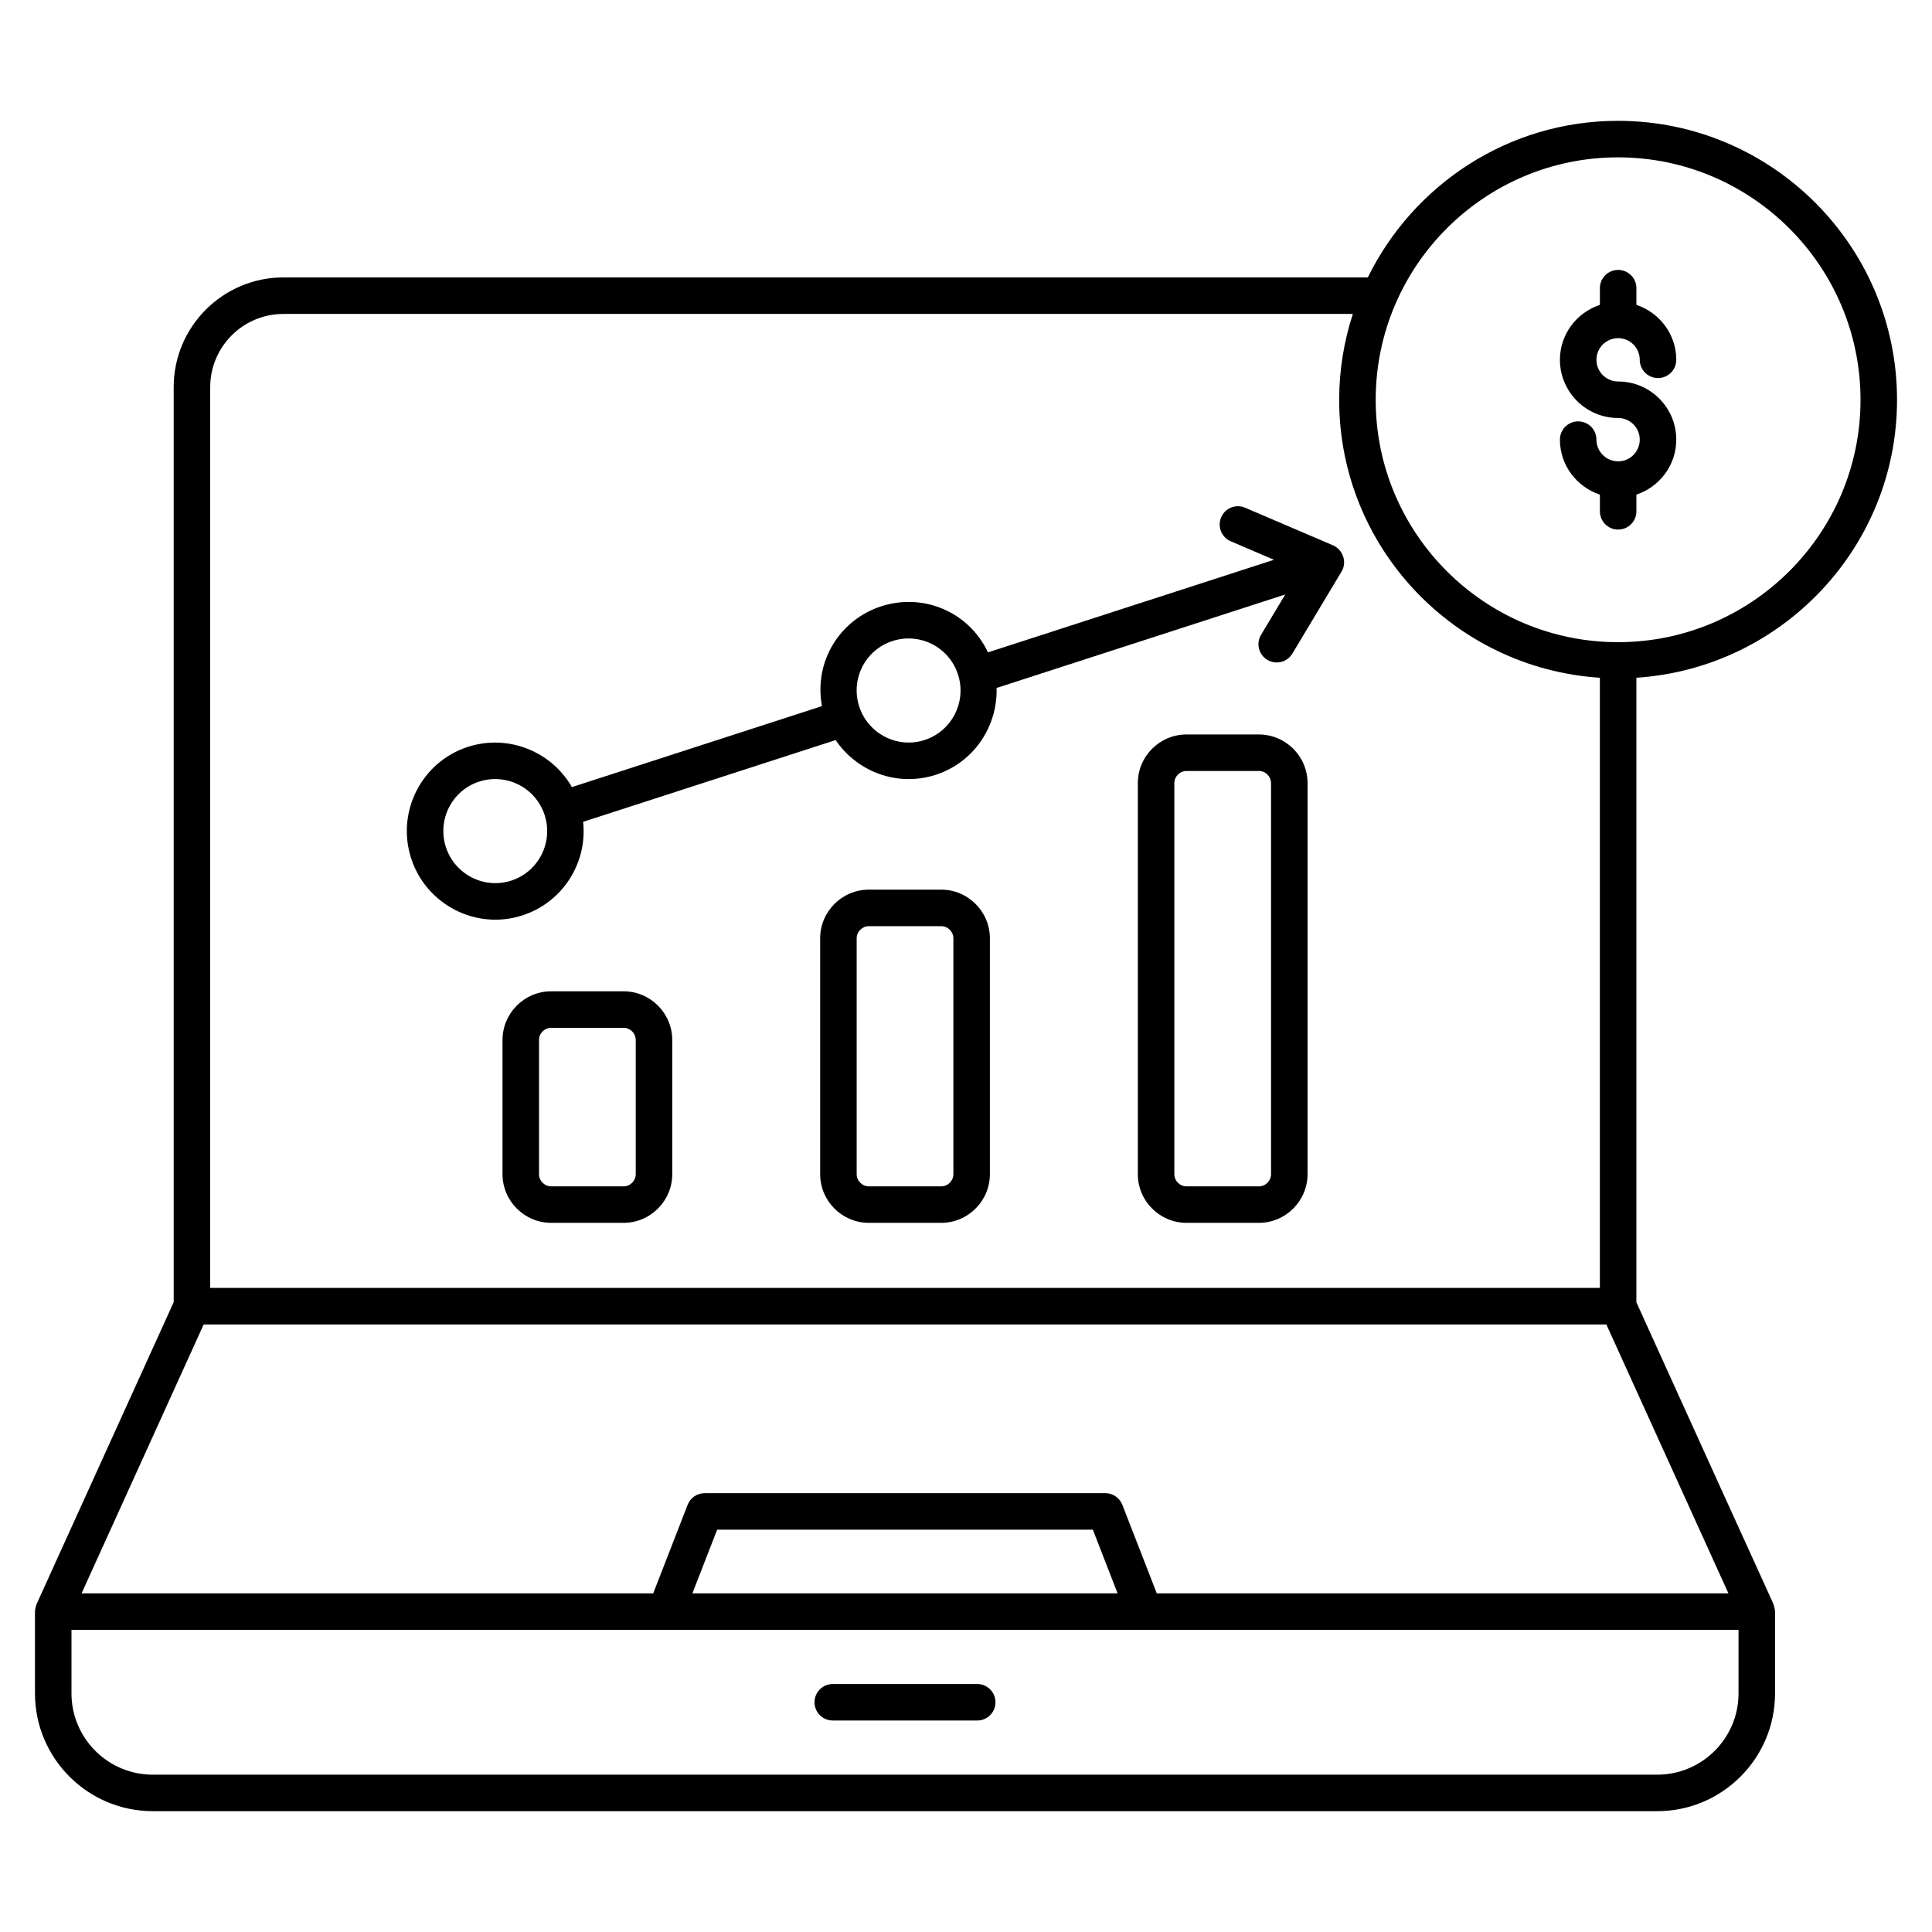
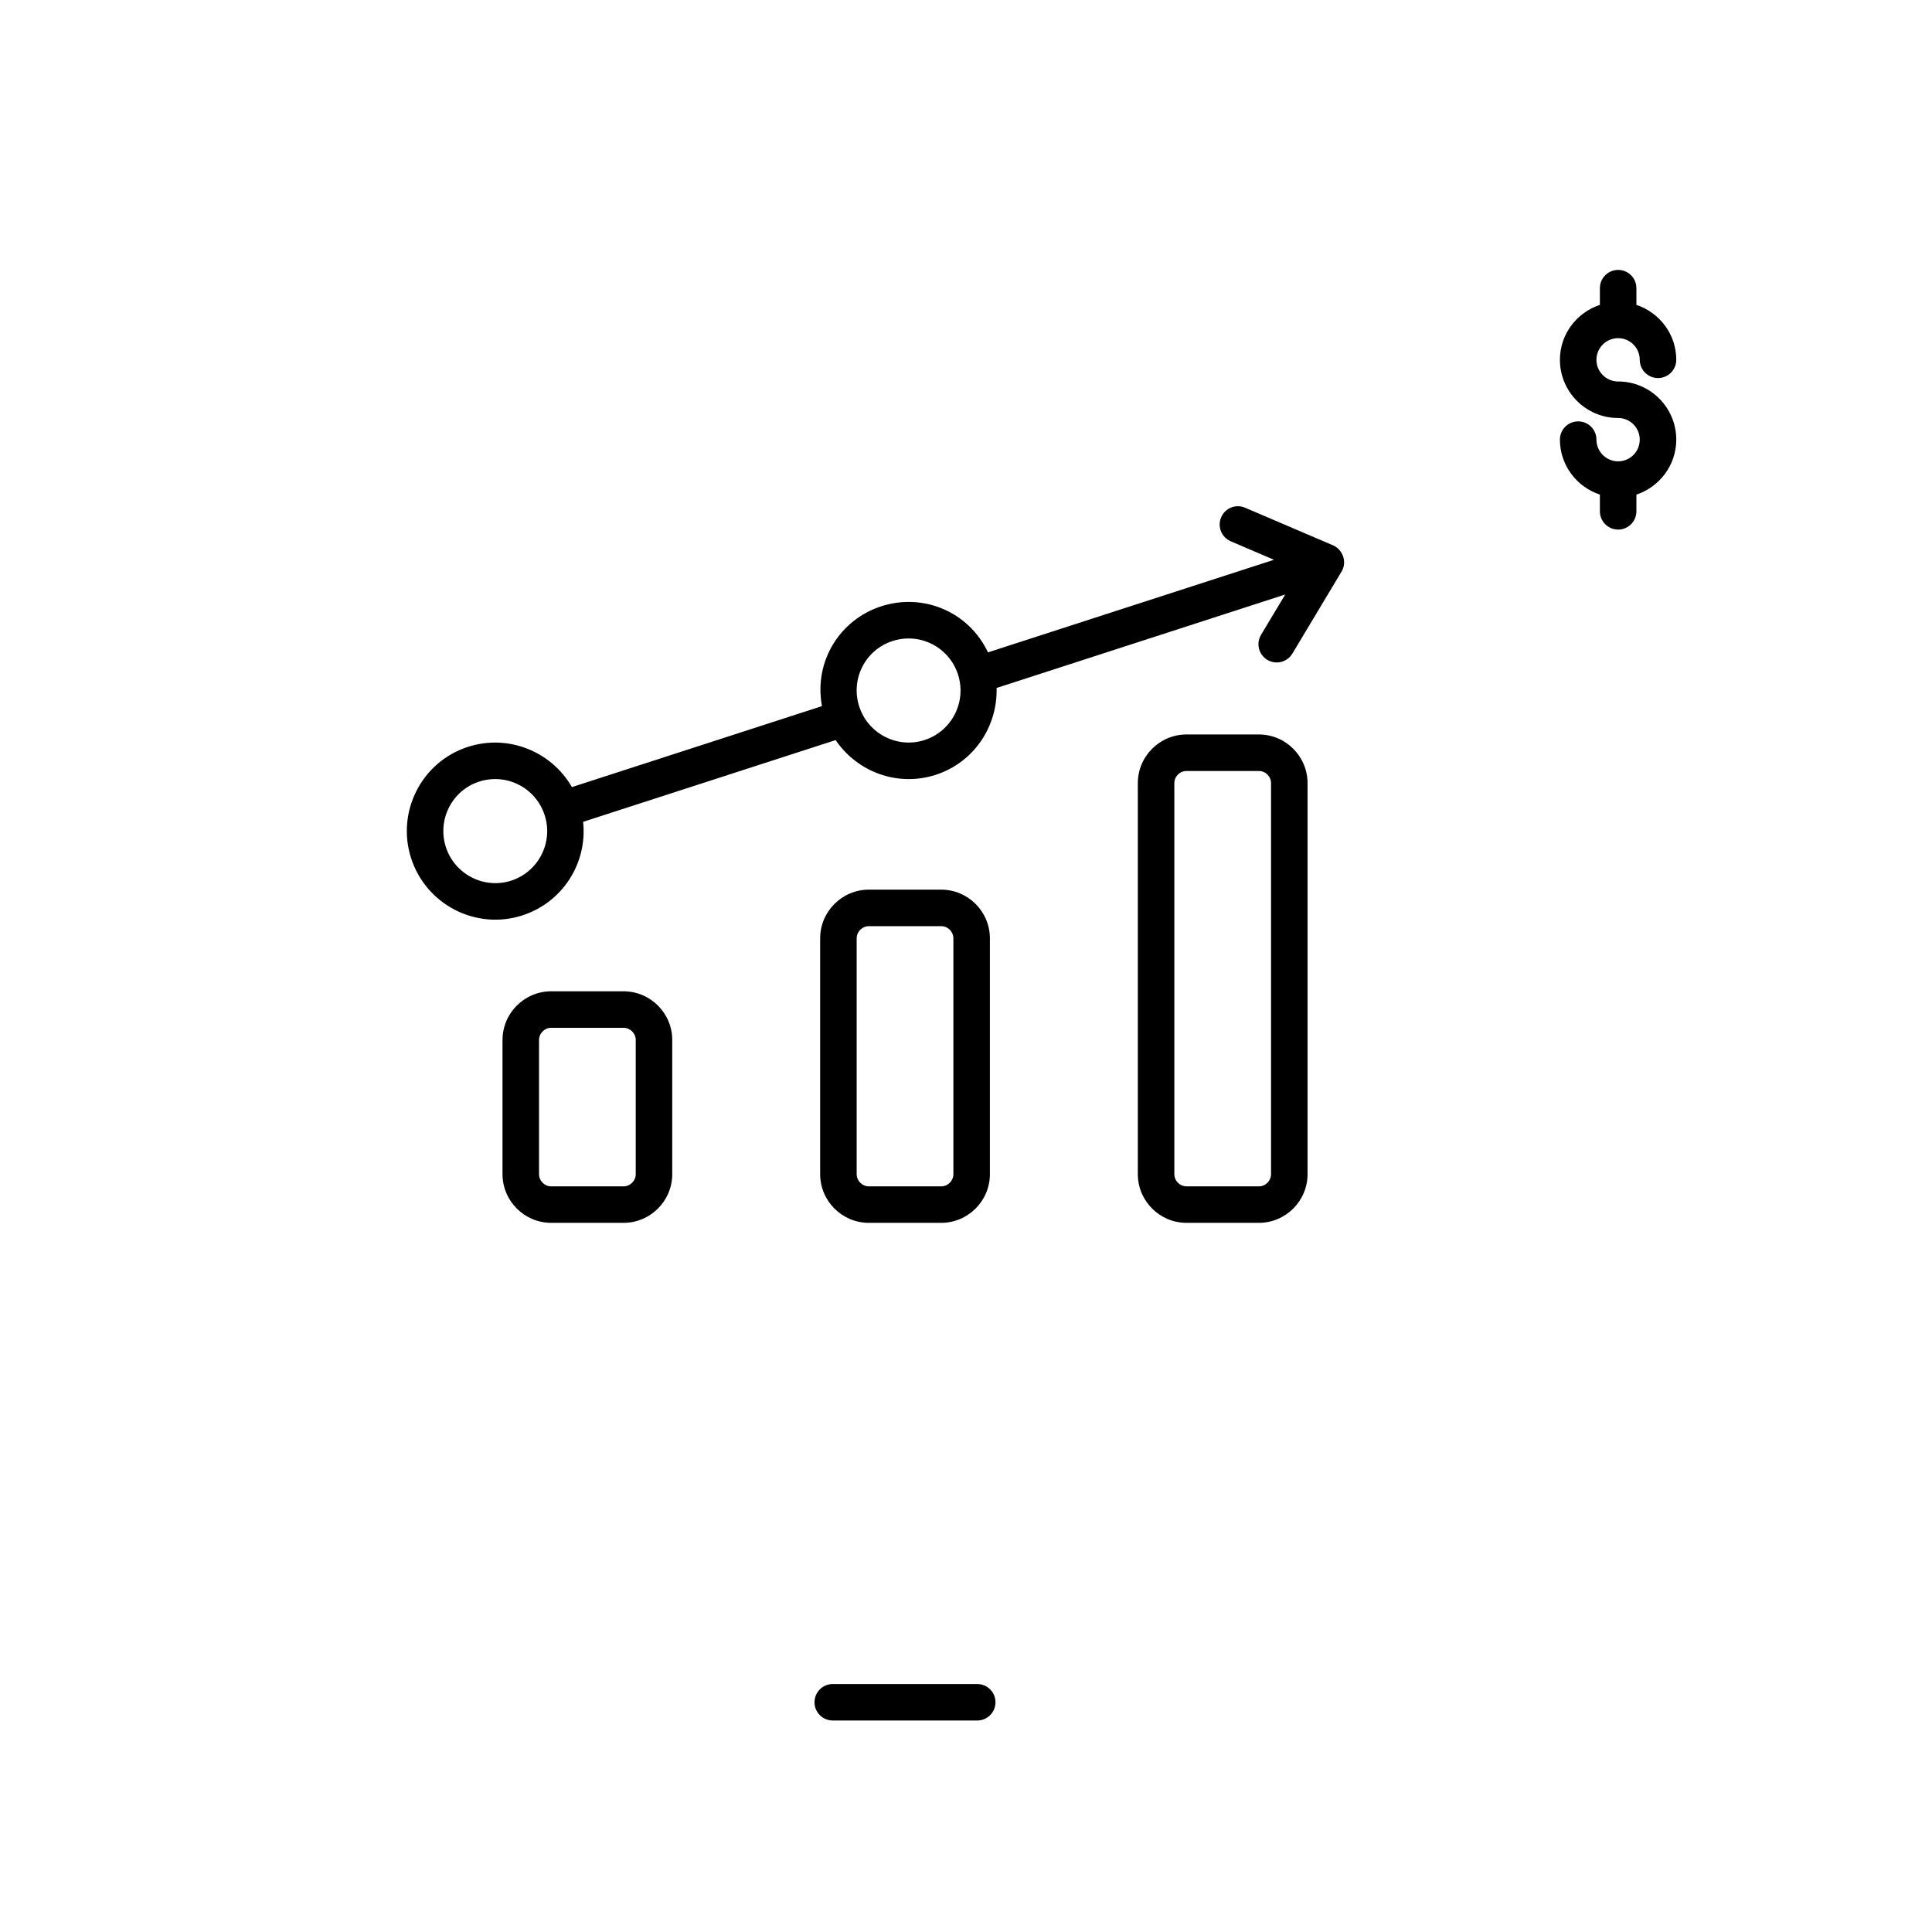
<svg xmlns="http://www.w3.org/2000/svg" width="90" height="90" viewBox="0 0 90 90" fill="none">
  <path d="M45.523 78.448H38.794C38.324 78.448 37.943 78.828 37.943 79.298C37.943 79.768 38.324 80.148 38.794 80.148H45.523C45.992 80.148 46.373 79.768 46.373 79.298C46.373 78.828 45.992 78.448 45.523 78.448Z" fill="black" />
  <path d="M75.379 15.753C75.935 15.753 76.386 16.205 76.386 16.761C76.386 17.231 76.767 17.611 77.237 17.611C77.707 17.611 78.087 17.231 78.087 16.761C78.087 15.566 77.305 14.562 76.23 14.202V13.424C76.23 12.954 75.849 12.574 75.379 12.574C74.91 12.574 74.529 12.954 74.529 13.424V14.202C73.451 14.56 72.667 15.565 72.667 16.76C72.667 18.255 73.884 19.472 75.379 19.472C75.935 19.472 76.386 19.924 76.386 20.479C76.386 21.037 75.935 21.491 75.379 21.491C74.822 21.491 74.368 21.037 74.368 20.479C74.368 20.009 73.987 19.629 73.518 19.629C73.048 19.629 72.667 20.009 72.667 20.479C72.667 21.676 73.451 22.683 74.529 23.042V23.819C74.529 24.289 74.91 24.67 75.379 24.67C75.849 24.67 76.23 24.289 76.23 23.819V23.041C77.305 22.682 78.087 21.675 78.087 20.479C78.087 18.986 76.873 17.771 75.379 17.771C74.822 17.771 74.368 17.317 74.368 16.76C74.368 16.205 74.822 15.753 75.379 15.753Z" fill="black" />
  <path d="M29.045 46.178H25.68C24.427 46.178 23.409 47.197 23.409 48.449V54.694C23.409 55.947 24.427 56.965 25.68 56.965H29.045C30.297 56.965 31.316 55.946 31.316 54.694V48.449C31.316 47.197 30.297 46.178 29.045 46.178ZM29.615 54.694C29.615 55.009 29.359 55.265 29.045 55.265H25.68C25.365 55.265 25.11 55.009 25.11 54.694V48.449C25.11 48.135 25.365 47.879 25.68 47.879H29.045C29.359 47.879 29.615 48.135 29.615 48.449V54.694Z" fill="black" />
  <path d="M43.842 41.443H40.477C39.225 41.443 38.206 42.461 38.206 43.714V54.694C38.206 55.947 39.225 56.965 40.477 56.965H43.842C45.094 56.965 46.113 55.946 46.113 54.694V43.714C46.113 42.461 45.094 41.443 43.842 41.443ZM44.412 54.694C44.412 55.009 44.157 55.265 43.842 55.265H40.477C40.163 55.265 39.907 55.009 39.907 54.694V43.714C39.907 43.4 40.163 43.144 40.477 43.144H43.842C44.157 43.144 44.412 43.4 44.412 43.714V54.694Z" fill="black" />
  <path d="M58.64 34.214H55.275C54.023 34.214 53.004 35.232 53.004 36.484V54.694C53.004 55.947 54.023 56.965 55.275 56.965H58.64C59.892 56.965 60.911 55.946 60.911 54.694V36.484C60.911 35.232 59.892 34.214 58.64 34.214ZM59.21 54.694C59.21 55.009 58.955 55.265 58.64 55.265H55.275C54.96 55.265 54.705 55.009 54.705 54.694V36.484C54.705 36.17 54.96 35.915 55.275 35.915H58.64C58.955 35.915 59.21 36.17 59.21 36.484V54.694Z" fill="black" />
  <path d="M24.336 42.642C26.216 42.033 27.37 40.198 27.164 38.284L38.927 34.476C39.937 35.963 41.815 36.668 43.592 36.093H43.592C45.374 35.515 46.476 33.832 46.425 32.048L59.871 27.694L58.745 29.572C58.503 29.976 58.634 30.497 59.037 30.739C59.439 30.98 59.962 30.85 60.204 30.447L62.495 26.625C62.772 26.163 62.535 25.591 62.1 25.405L58.003 23.652C57.57 23.464 57.071 23.666 56.886 24.098C56.702 24.53 56.901 25.03 57.333 25.215L59.346 26.077L46.025 30.39C45.1 28.45 42.963 27.622 41.05 28.244C39.157 28.856 37.901 30.77 38.29 32.894L26.642 36.666C25.692 35.01 23.681 34.182 21.794 34.793C19.637 35.492 18.452 37.821 19.153 39.985C19.853 42.146 22.179 43.343 24.336 42.642ZM41.575 29.862C42.864 29.446 44.217 30.153 44.628 31.422C45.039 32.693 44.34 34.063 43.067 34.475C41.802 34.882 40.439 34.183 40.026 32.912C39.612 31.631 40.309 30.272 41.575 29.862ZM22.318 36.411C23.6 35.998 24.958 36.696 25.372 37.972C25.783 39.24 25.087 40.612 23.812 41.024C22.544 41.435 21.18 40.725 20.771 39.462C20.359 38.189 21.053 36.821 22.318 36.411Z" fill="black" />
-   <path d="M75.372 5.629C70.257 5.629 65.836 8.611 63.719 12.923H13.203C10.384 12.923 8.091 15.216 8.091 18.034V60.66L1.705 74.724C1.678 74.809 1.629 74.943 1.629 75.075V78.885C1.629 81.91 4.09 84.371 7.115 84.371H77.202C80.227 84.371 82.688 81.91 82.688 78.885V75.075C82.688 75.021 82.663 74.866 82.626 74.77C82.498 74.437 83.254 76.152 76.229 60.665V31.572C82.997 31.128 88.371 25.5 88.371 18.627C88.371 11.46 82.54 5.629 75.372 5.629ZM13.203 14.624H63.021C62.611 15.886 62.384 17.23 62.384 18.627C62.384 25.504 67.76 31.134 74.528 31.572V59.996H9.792V18.035C9.792 16.153 11.322 14.624 13.203 14.624ZM80.987 78.885C80.987 80.972 79.289 82.671 77.202 82.671H7.115C5.028 82.671 3.33 80.972 3.33 78.885V75.925H80.987L80.987 78.885ZM32.254 74.225L33.408 71.258H50.909L52.062 74.225H32.254ZM53.887 74.225L52.283 70.1C52.156 69.772 51.841 69.557 51.49 69.557H32.826C32.475 69.557 32.16 69.772 32.033 70.1L30.429 74.225H3.8L9.487 61.7H74.831L80.517 74.225H53.887ZM75.372 29.915C69.148 29.915 64.085 24.851 64.085 18.627C64.085 12.398 69.148 7.33 75.372 7.33C81.602 7.33 86.67 12.398 86.67 18.627C86.67 24.851 81.602 29.915 75.372 29.915Z" fill="black" />
</svg>